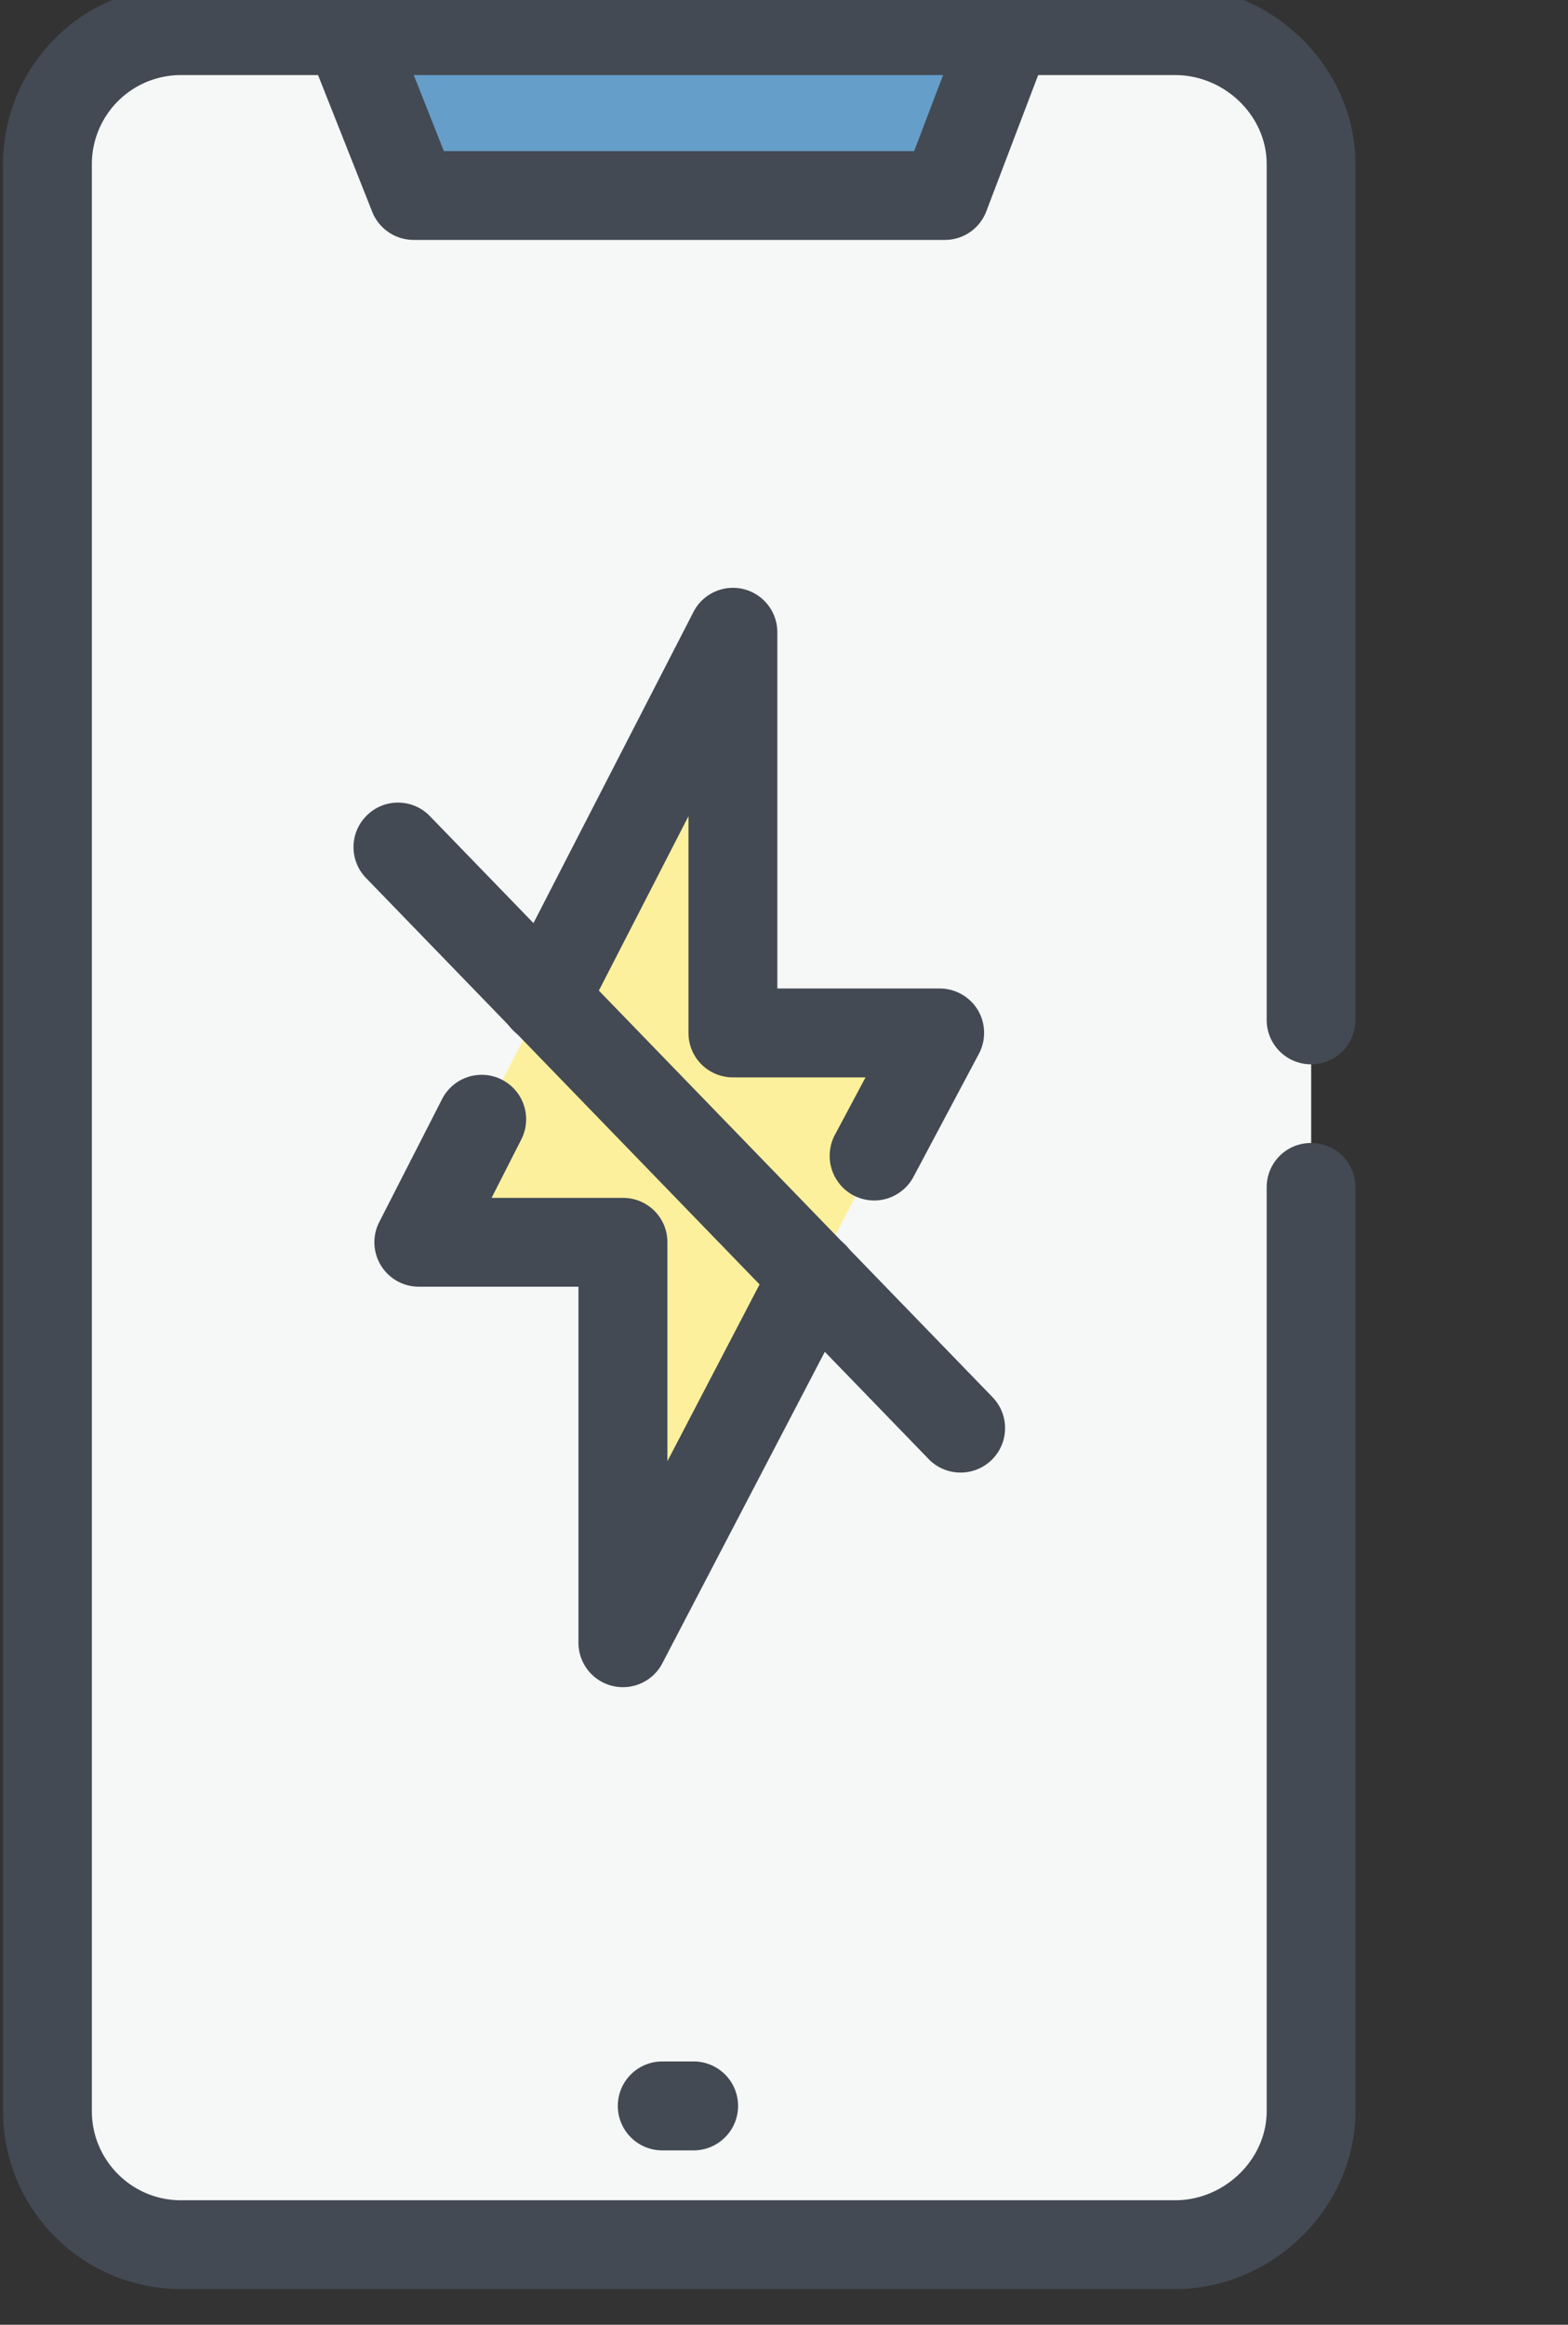
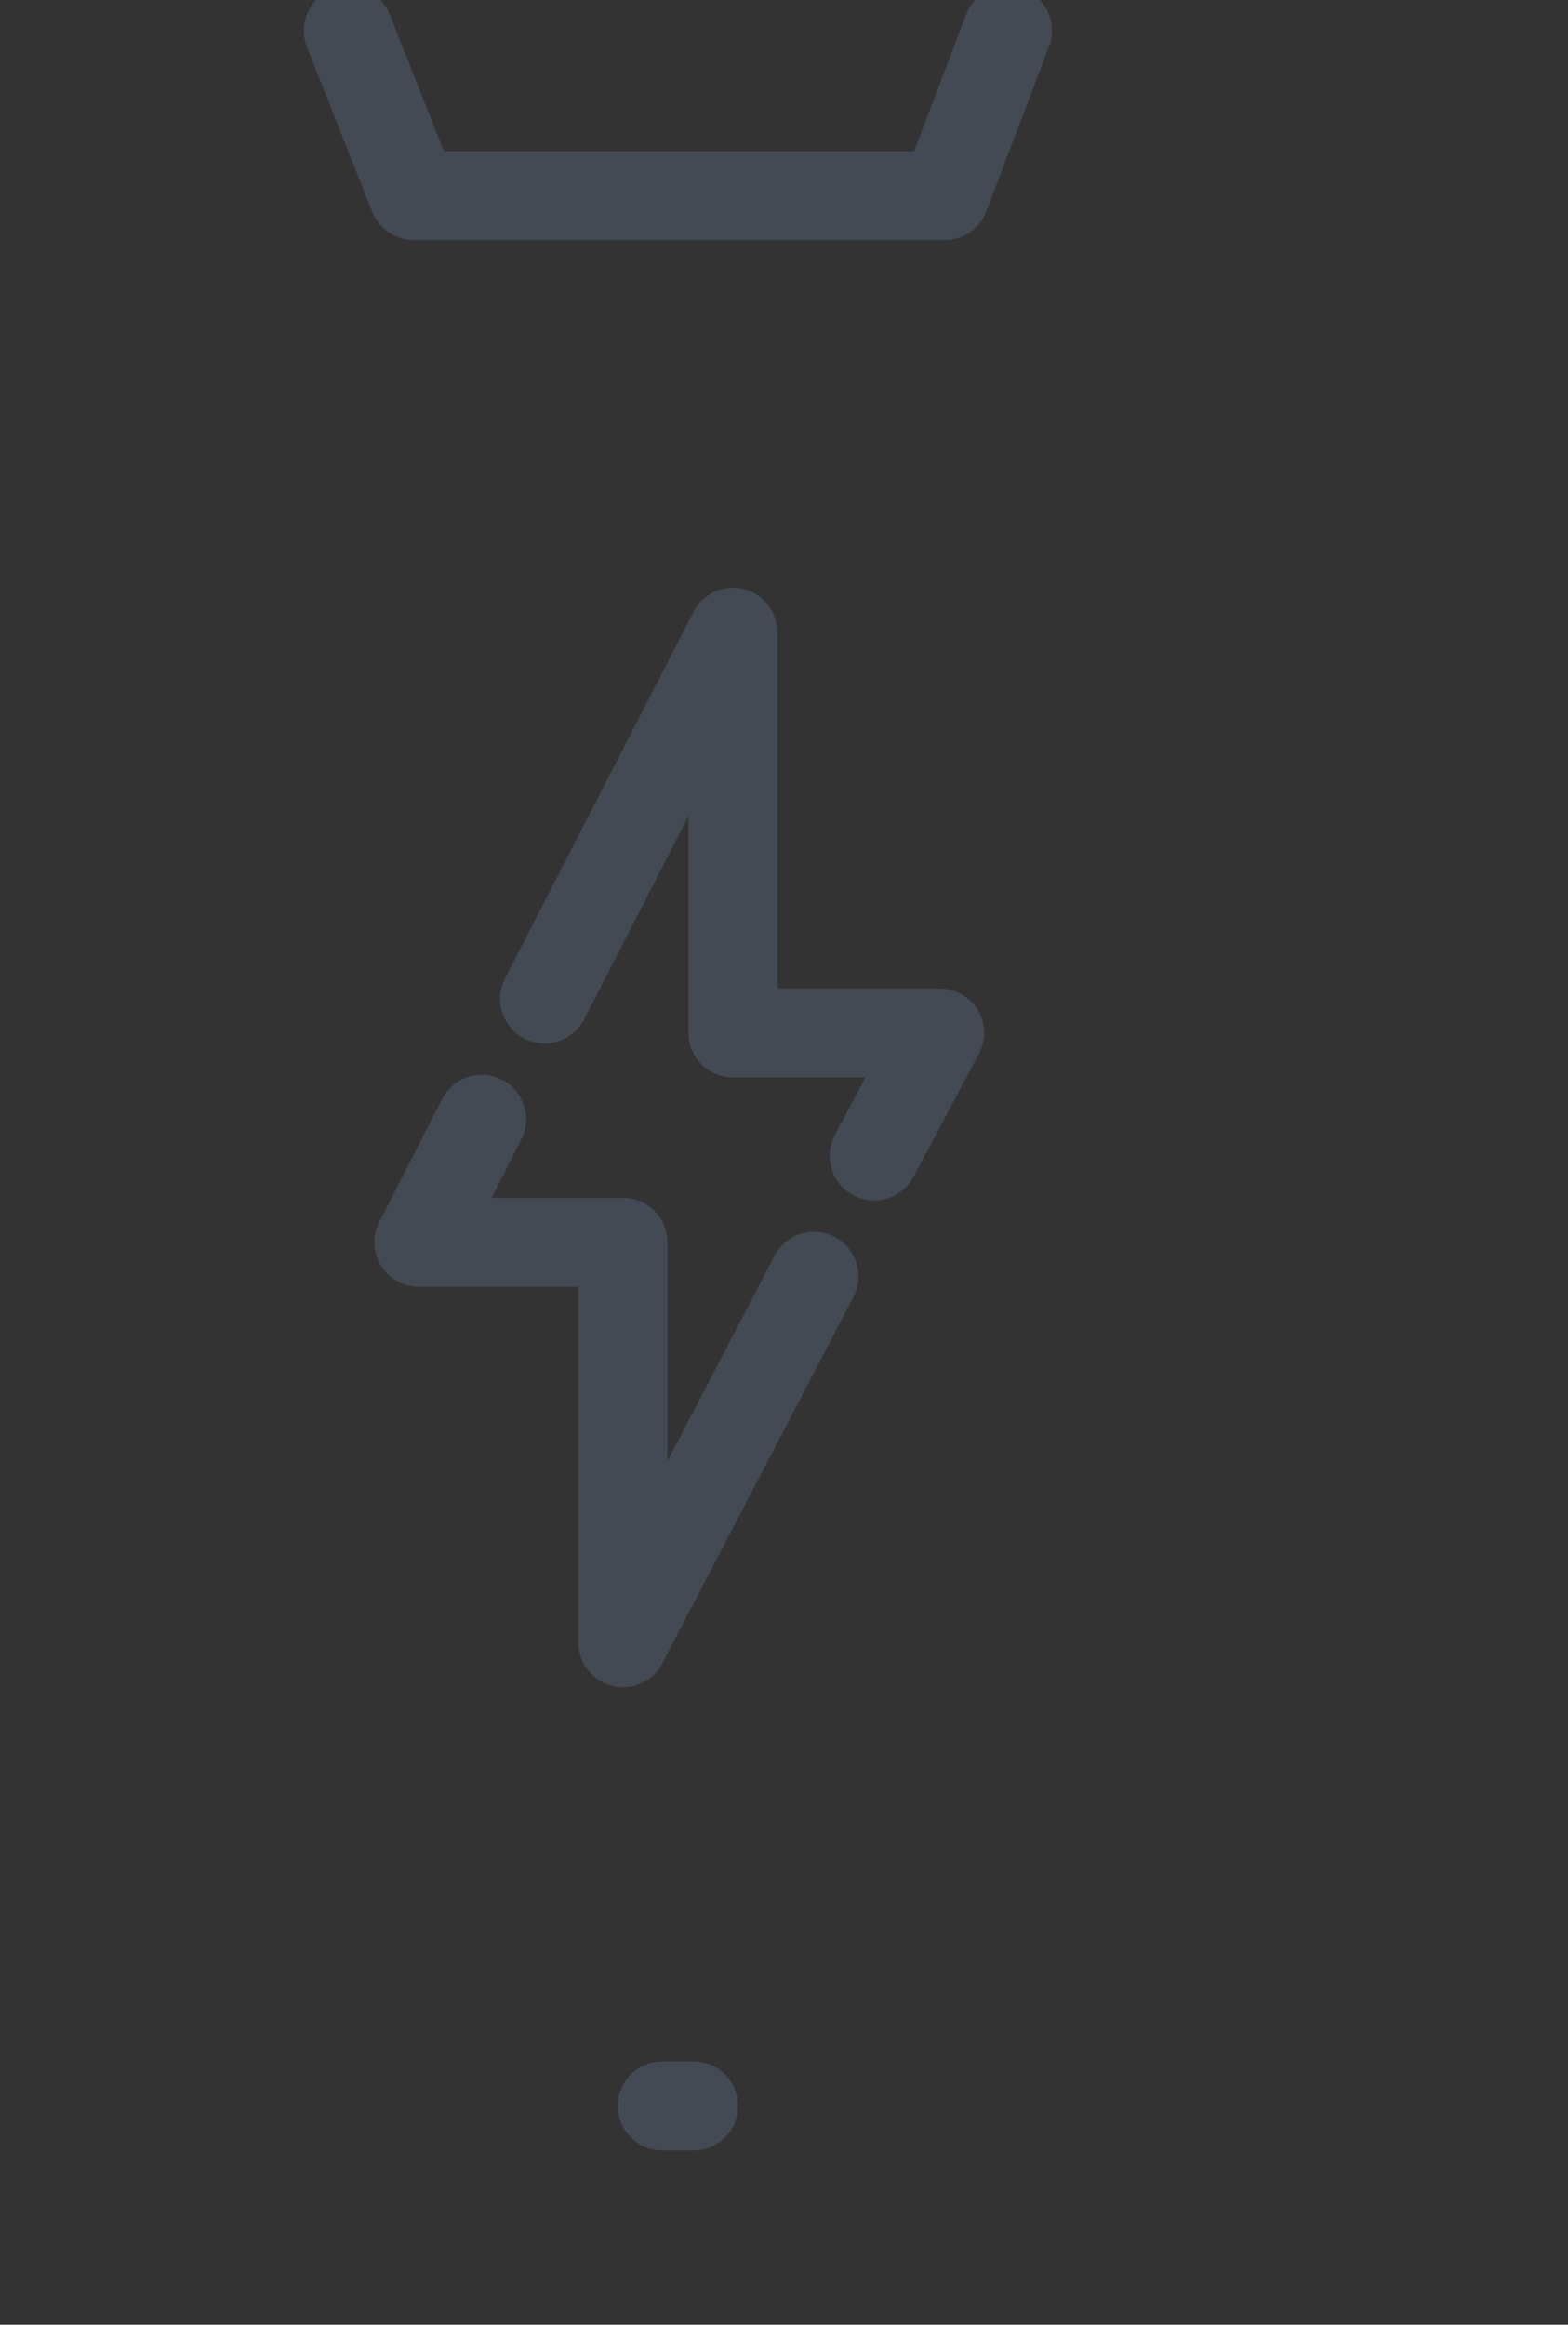
<svg xmlns="http://www.w3.org/2000/svg" stroke-width=".501" stroke-linejoin="bevel" fill-rule="evenodd" overflow="visible" width="48" height="71.147" viewBox="0 0 36 53.36">
  <rect x="0" y="0" width="36" height="53.36" fill="#333333" stroke="none" />
  <g stroke-linejoin="miter" stroke-width=".134" stroke-miterlimit="79.84" fill="none" font-family="Times New Roman" font-size="16">
-     <path d="M30.103 48.458c0 1.681-1.443 3.063-3.125 3.063H4.152a3.076 3.076 0 01-3.064-3.063V3.765A3.076 3.076 0 014.152.702h22.826c1.682 0 3.125 1.381 3.125 3.063v44.693z" fill="#f6f7f7" />
-     <path d="M23.134.702l-1.441 3.784H9.498L7.995.702h15.139z" fill="#659ec9" />
-     <path d="M14.303 37.706v-9.191H9.619l7.207-13.998v9.191h4.746a1531.844 1531.844 0 01-7.269 13.998z" fill="#fcf09d" />
-     <path d="M26.978 52.541H4.152a4.087 4.087 0 01-4.083-4.084V3.765A4.088 4.088 0 014.152-.318h22.826c2.245 0 4.142 1.87 4.142 4.083v19.644c0 .564-.453 1.02-1.019 1.02a1.017 1.017 0 01-1.019-1.02V3.765c0-1.108-.965-2.042-2.104-2.042H4.152a2.045 2.045 0 00-2.043 2.042v44.692c0 1.128.916 2.046 2.043 2.046h22.826c1.139 0 2.104-.939 2.104-2.046V27.253c0-.565.453-1.018 1.019-1.018.566 0 1.019.453 1.019 1.018v21.204c0 2.214-1.897 4.084-4.142 4.084z" fill="#434a53" />
    <path d="M21.693 5.507H9.498c-.419 0-.796-.255-.951-.643l-1.5-3.785a1.025 1.025 0 01.572-1.327 1.03 1.03 0 011.327.574l1.245 3.142h10.797L22.179.341a1.028 1.028 0 011.319-.594c.525.202.79.792.588 1.318L22.645 4.85a1.016 1.016 0 01-.952.657zm-5.768 43.851h-.72a1.02 1.02 0 110-2.041h.72a1.02 1.02 0 110 2.041zm-1.622-10.632a1.02 1.02 0 01-1.022-1.021v-8.171H9.618a1.02 1.02 0 01-.91-1.485l1.443-2.824a1.02 1.02 0 011.816.932l-.681 1.338h3.017c.564 0 1.02.454 1.02 1.018v5.026l2.458-4.713a1.021 1.021 0 011.814.941l-4.387 8.408c-.18.346-.53.551-.905.551m5.768-11.171c-.164 0-.327-.04-.482-.12a1.028 1.028 0 01-.422-1.384l.705-1.322h-3.046a1.018 1.018 0 01-1.019-1.021v-4.974l-2.396 4.662a1.025 1.025 0 01-1.376.442c-.5-.26-.697-.874-.442-1.377l4.326-8.41a1.019 1.019 0 011.928.466v8.172h3.727c.356 0 .69.187.876.494.182.305.193.689.024 1.006l-1.501 2.823a1.025 1.025 0 01-.902.543z" fill="#434a53" />
-     <path d="M22.053 33.8c-.267 0-.535-.104-.733-.311L8.404 20.153a1.018 1.018 0 01.024-1.442 1.017 1.017 0 011.442.022l12.917 13.336a1.02 1.02 0 01-.734 1.731z" fill="#434a53" />
  </g>
</svg>